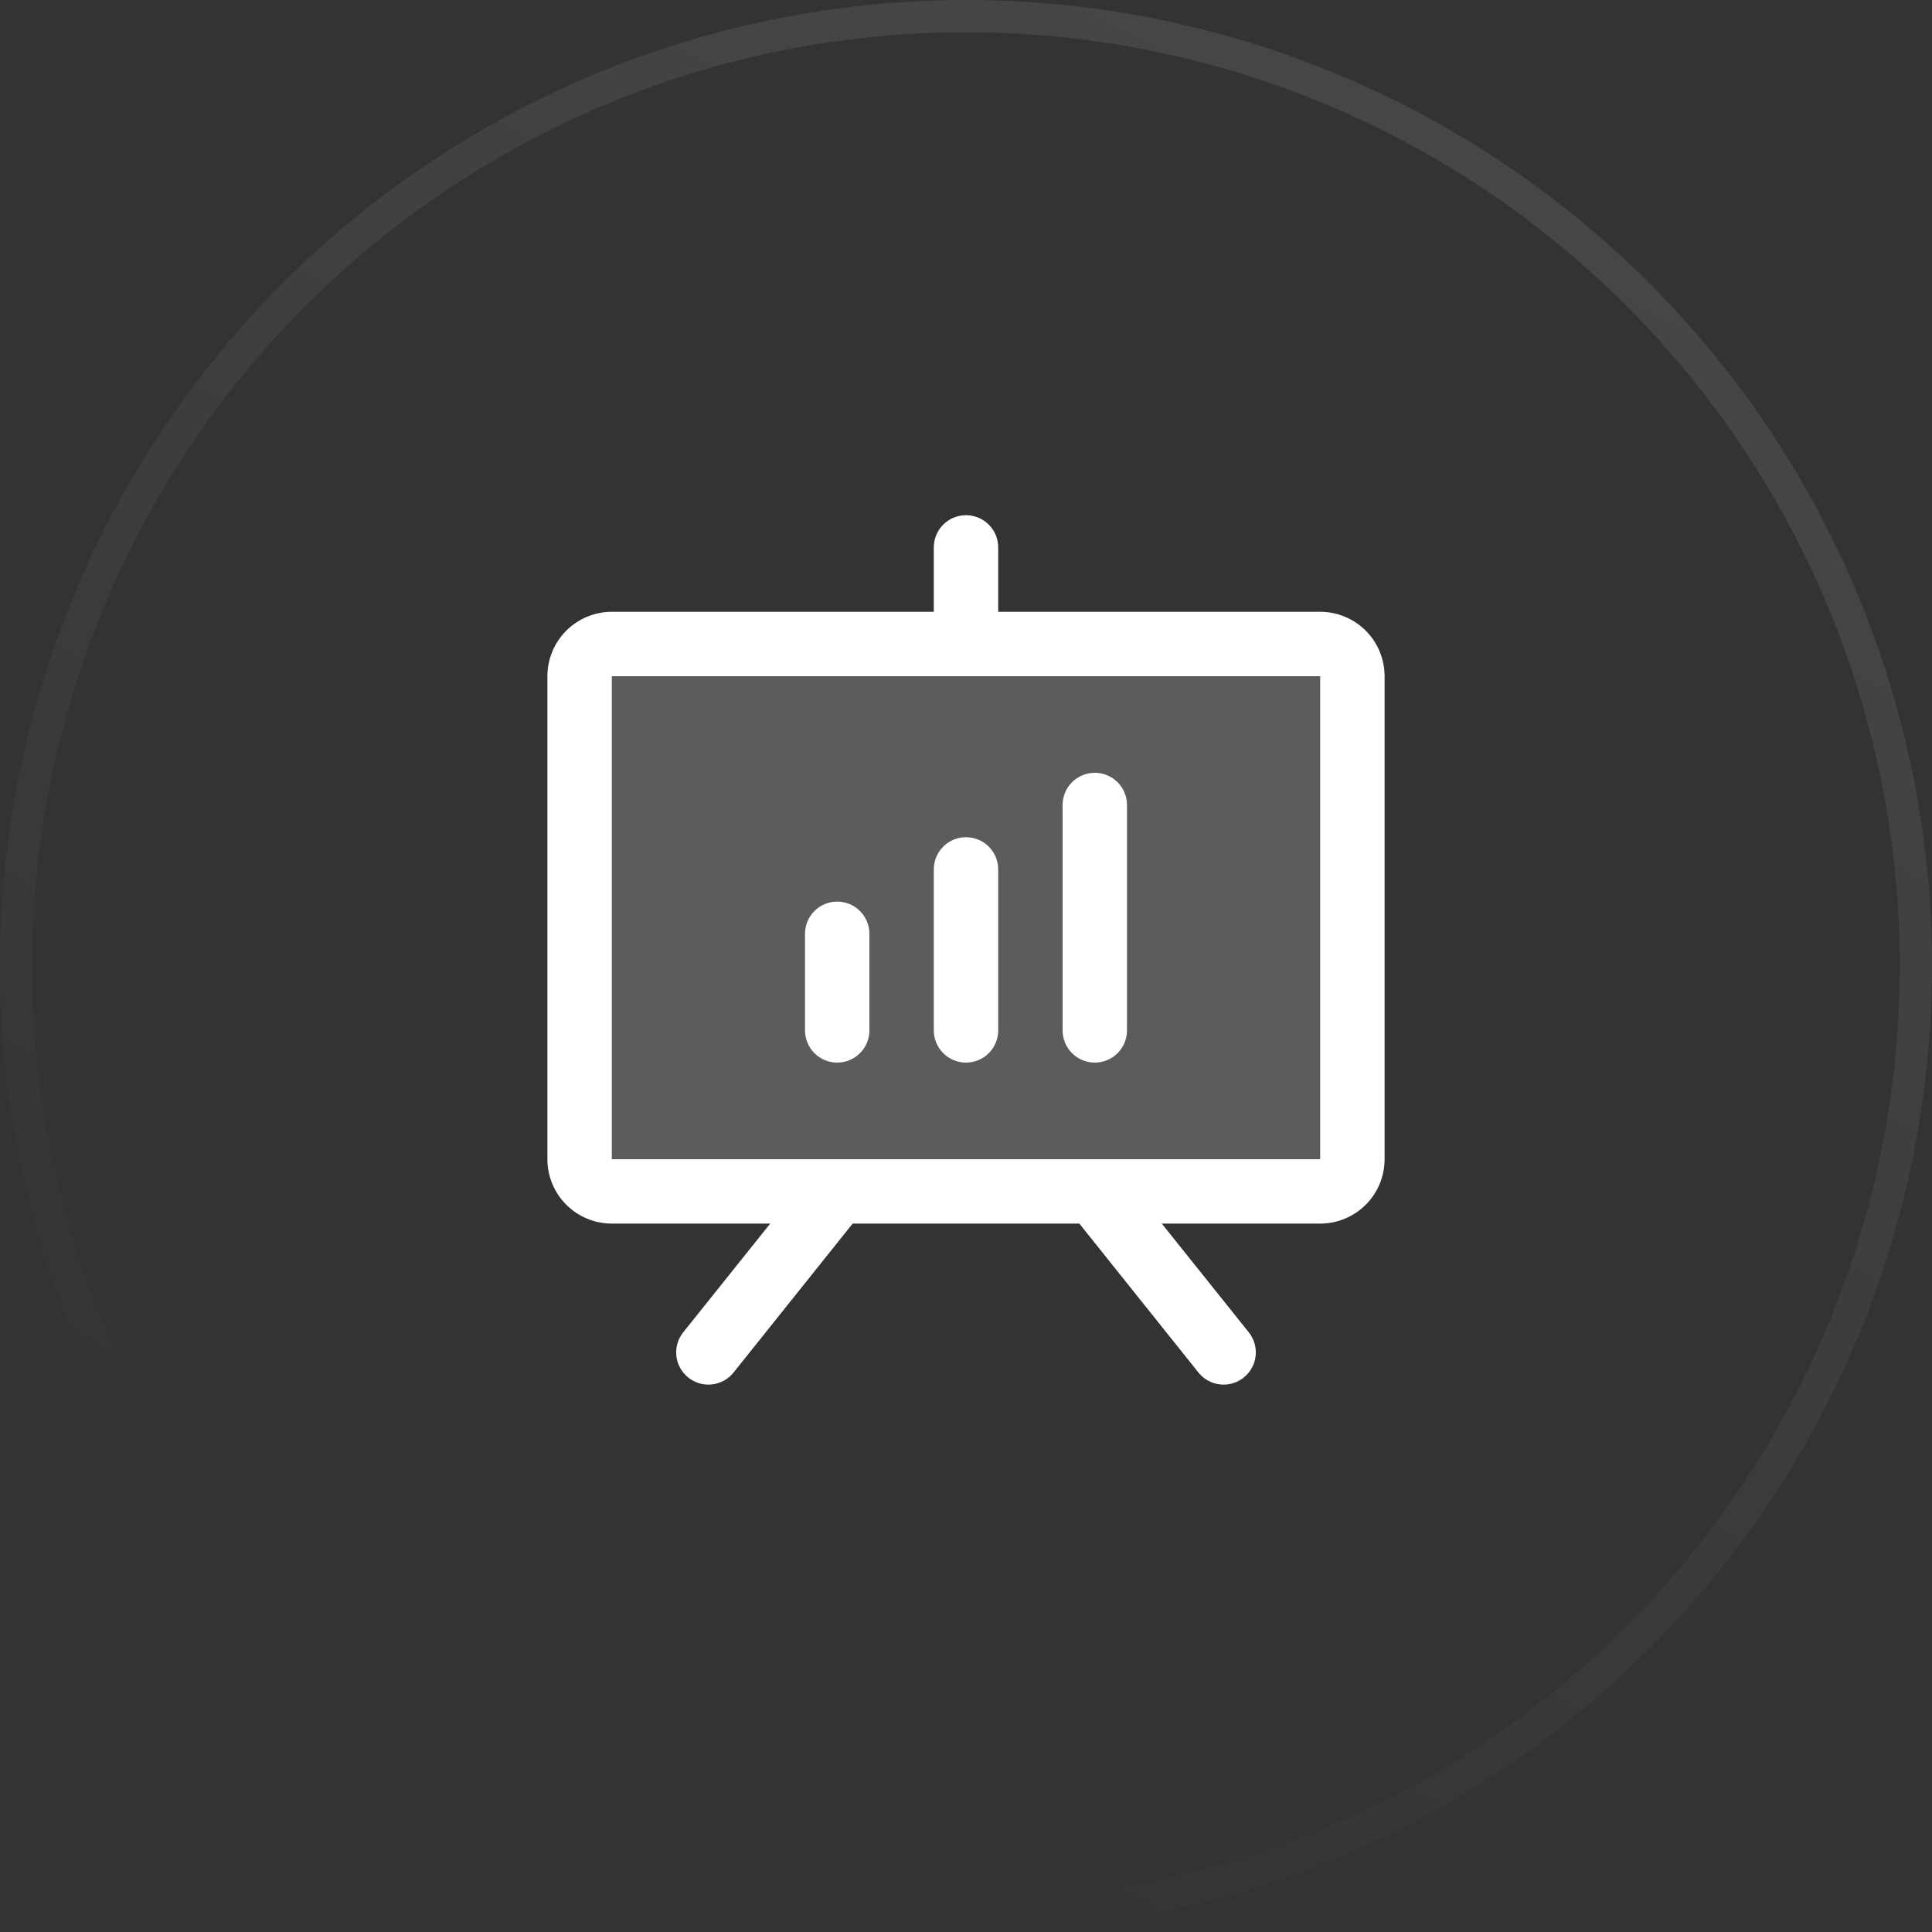
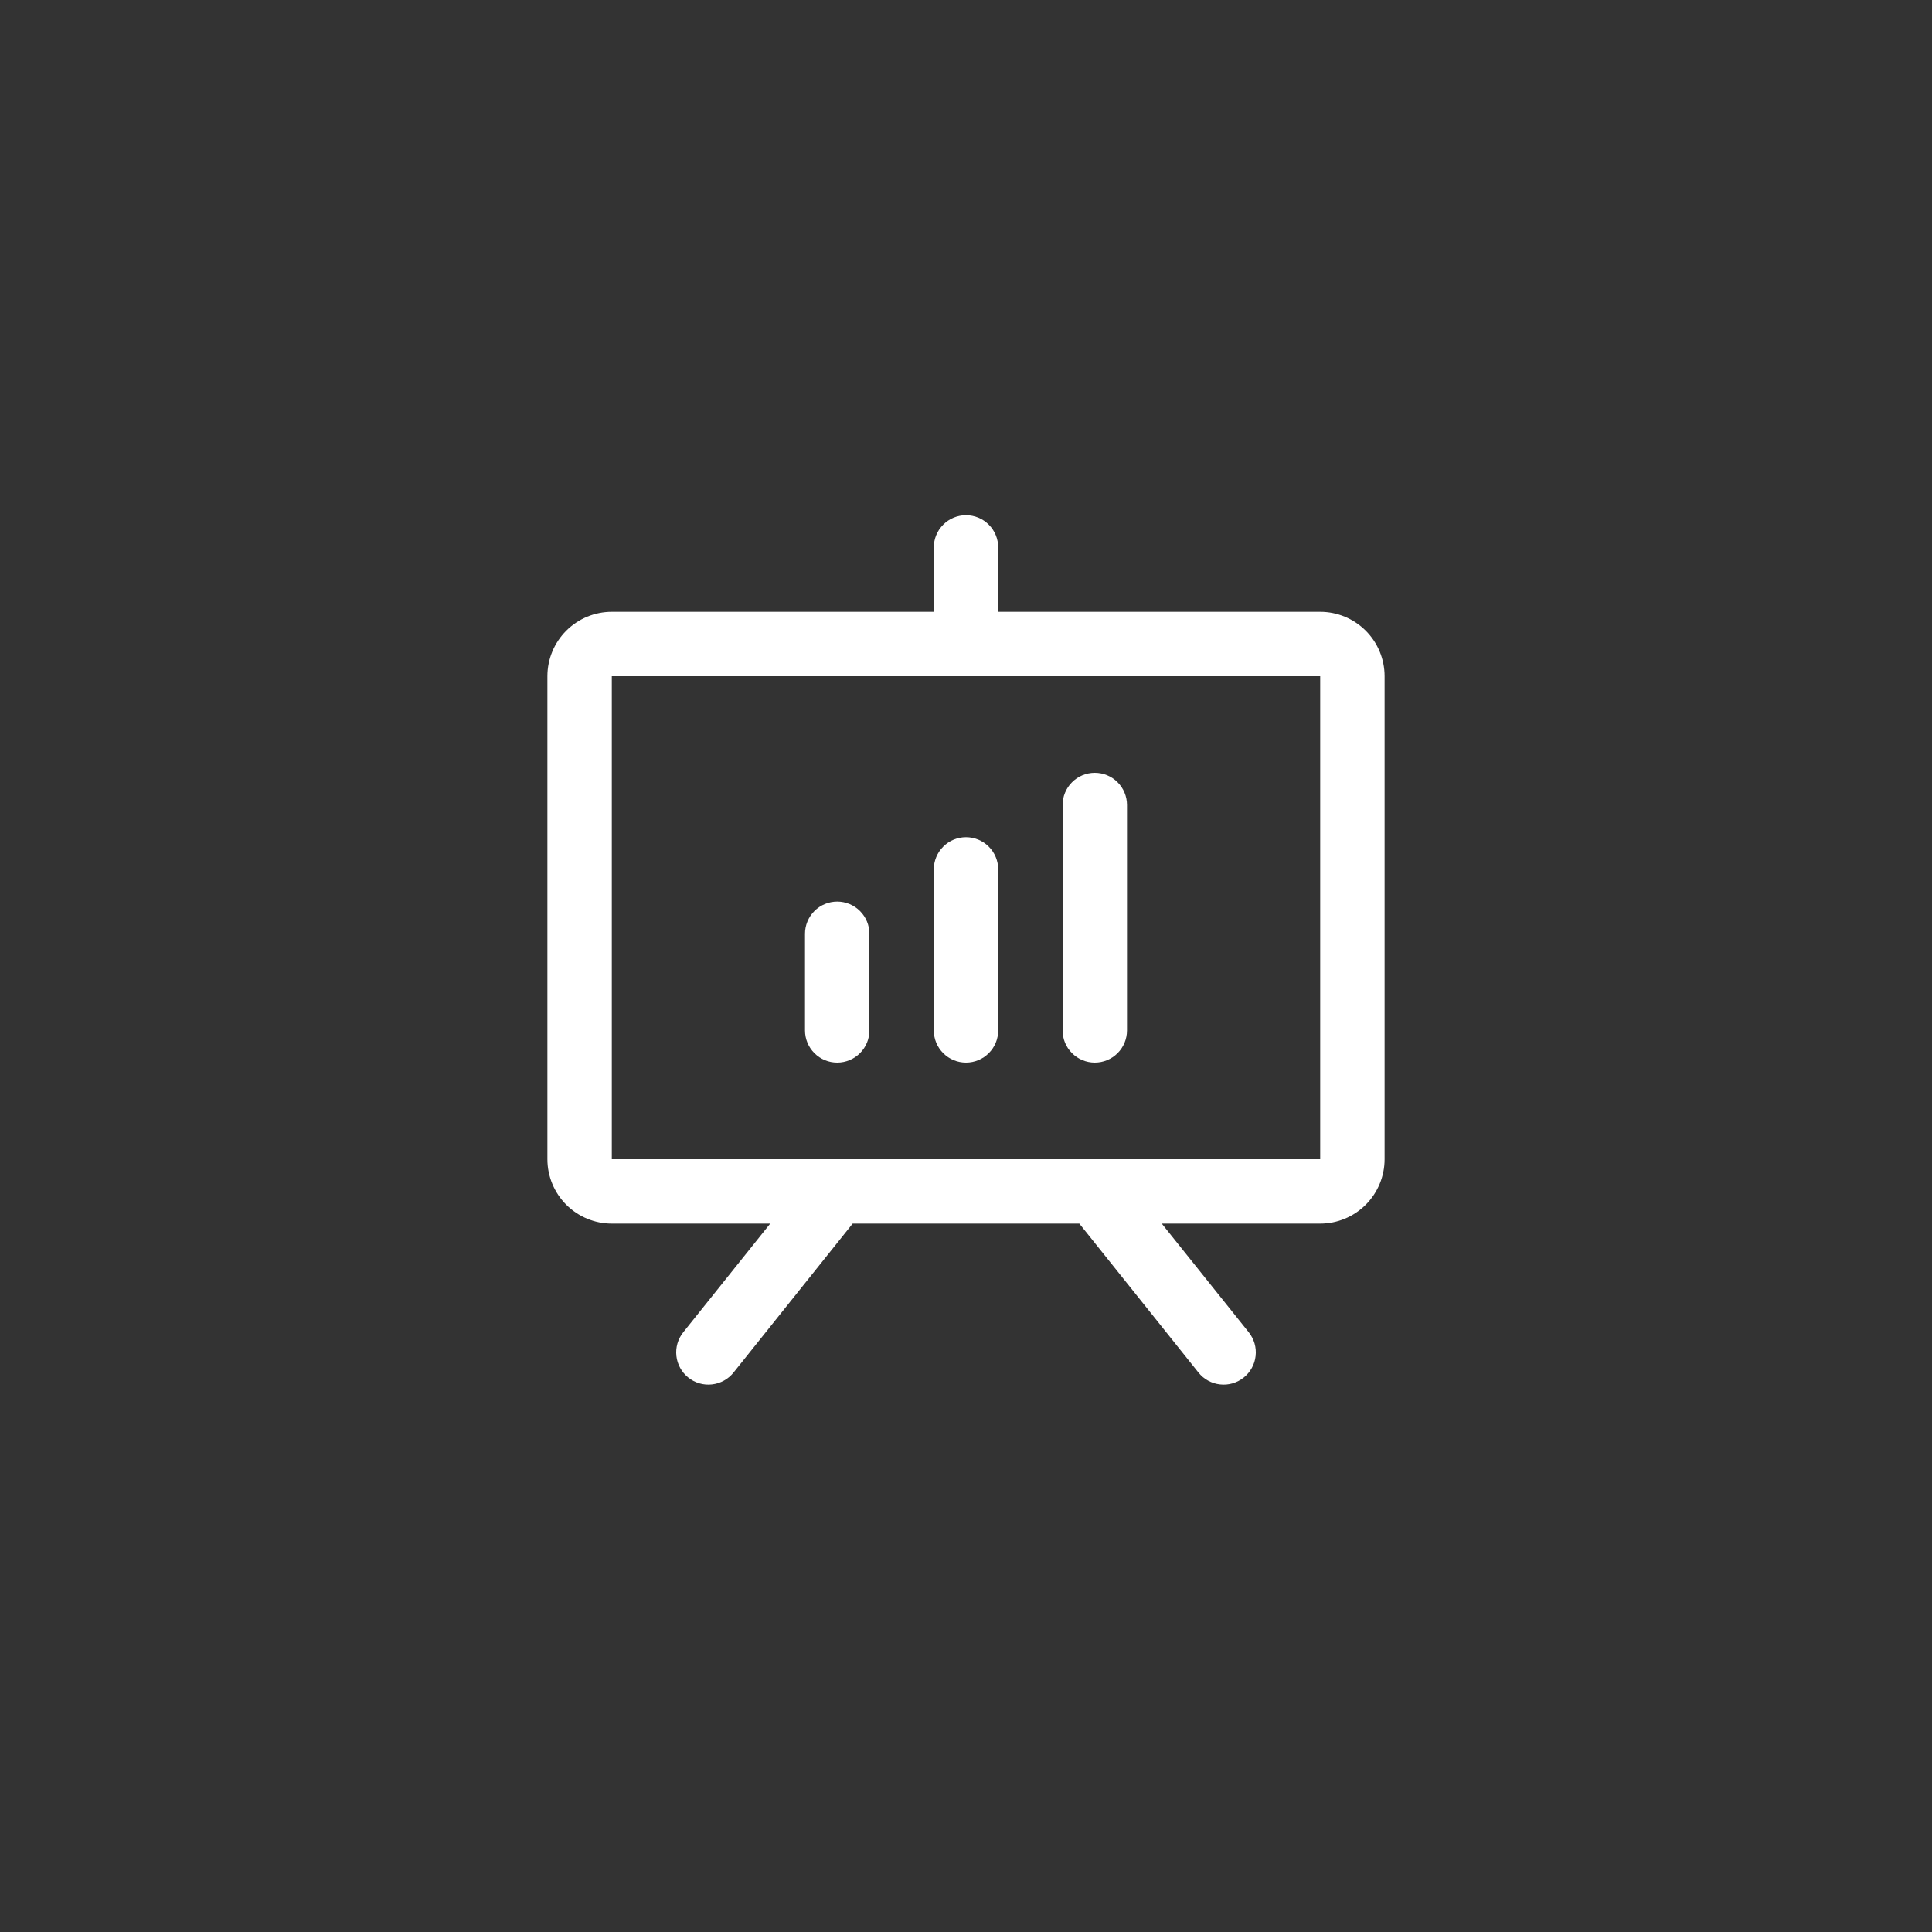
<svg xmlns="http://www.w3.org/2000/svg" width="60" height="60" viewBox="0 0 60 60" fill="none">
  <rect x="0" y="0" width="60" height="60" fill="#333333" stroke="none" />
-   <circle cx="30" cy="30" r="29.5" stroke="url(#paint0_linear_225_8799)" stroke-opacity="0.1" />
-   <path opacity="0.2" d="M42 21V36C42 36.265 41.895 36.52 41.707 36.707C41.52 36.895 41.265 37 41 37H19C18.735 37 18.48 36.895 18.293 36.707C18.105 36.52 18 36.265 18 36V21C18 20.735 18.105 20.48 18.293 20.293C18.48 20.105 18.735 20 19 20H41C41.265 20 41.52 20.105 41.707 20.293C41.895 20.48 42 20.735 42 21Z" fill="white" />
  <path d="M41 19H31V17C31 16.735 30.895 16.48 30.707 16.293C30.52 16.105 30.265 16 30 16C29.735 16 29.48 16.105 29.293 16.293C29.105 16.48 29 16.735 29 17V19H19C18.47 19 17.961 19.211 17.586 19.586C17.211 19.961 17 20.47 17 21V36C17 36.53 17.211 37.039 17.586 37.414C17.961 37.789 18.47 38 19 38H23.92L21.219 41.375C21.053 41.582 20.976 41.847 21.006 42.111C21.035 42.374 21.168 42.615 21.375 42.781C21.582 42.947 21.847 43.024 22.11 42.994C22.374 42.965 22.616 42.832 22.781 42.625L26.48 38H33.52L37.219 42.625C37.301 42.728 37.402 42.813 37.517 42.876C37.633 42.94 37.759 42.98 37.889 42.994C38.02 43.009 38.152 42.998 38.279 42.961C38.405 42.924 38.522 42.863 38.625 42.781C38.728 42.699 38.813 42.598 38.876 42.483C38.94 42.367 38.98 42.241 38.994 42.111C39.009 41.98 38.998 41.848 38.961 41.721C38.924 41.595 38.863 41.478 38.781 41.375L36.08 38H41C41.53 38 42.039 37.789 42.414 37.414C42.789 37.039 43 36.53 43 36V21C43 20.47 42.789 19.961 42.414 19.586C42.039 19.211 41.53 19 41 19ZM41 36H19V21H41V36ZM27 29V32C27 32.265 26.895 32.52 26.707 32.707C26.52 32.895 26.265 33 26 33C25.735 33 25.48 32.895 25.293 32.707C25.105 32.52 25 32.265 25 32V29C25 28.735 25.105 28.48 25.293 28.293C25.48 28.105 25.735 28 26 28C26.265 28 26.52 28.105 26.707 28.293C26.895 28.48 27 28.735 27 29ZM31 27V32C31 32.265 30.895 32.52 30.707 32.707C30.52 32.895 30.265 33 30 33C29.735 33 29.48 32.895 29.293 32.707C29.105 32.52 29 32.265 29 32V27C29 26.735 29.105 26.48 29.293 26.293C29.48 26.105 29.735 26 30 26C30.265 26 30.52 26.105 30.707 26.293C30.895 26.48 31 26.735 31 27ZM35 25V32C35 32.265 34.895 32.52 34.707 32.707C34.52 32.895 34.265 33 34 33C33.735 33 33.48 32.895 33.293 32.707C33.105 32.52 33 32.265 33 32V25C33 24.735 33.105 24.48 33.293 24.293C33.48 24.105 33.735 24 34 24C34.265 24 34.52 24.105 34.707 24.293C34.895 24.48 35 24.735 35 25Z" fill="white" />
  <defs>
    <linearGradient id="paint0_linear_225_8799" x1="57.75" y1="7.875" x2="30" y2="60" gradientUnits="userSpaceOnUse">
      <stop stop-color="white" />
      <stop offset="1" stop-color="white" stop-opacity="0" />
    </linearGradient>
  </defs>
</svg>